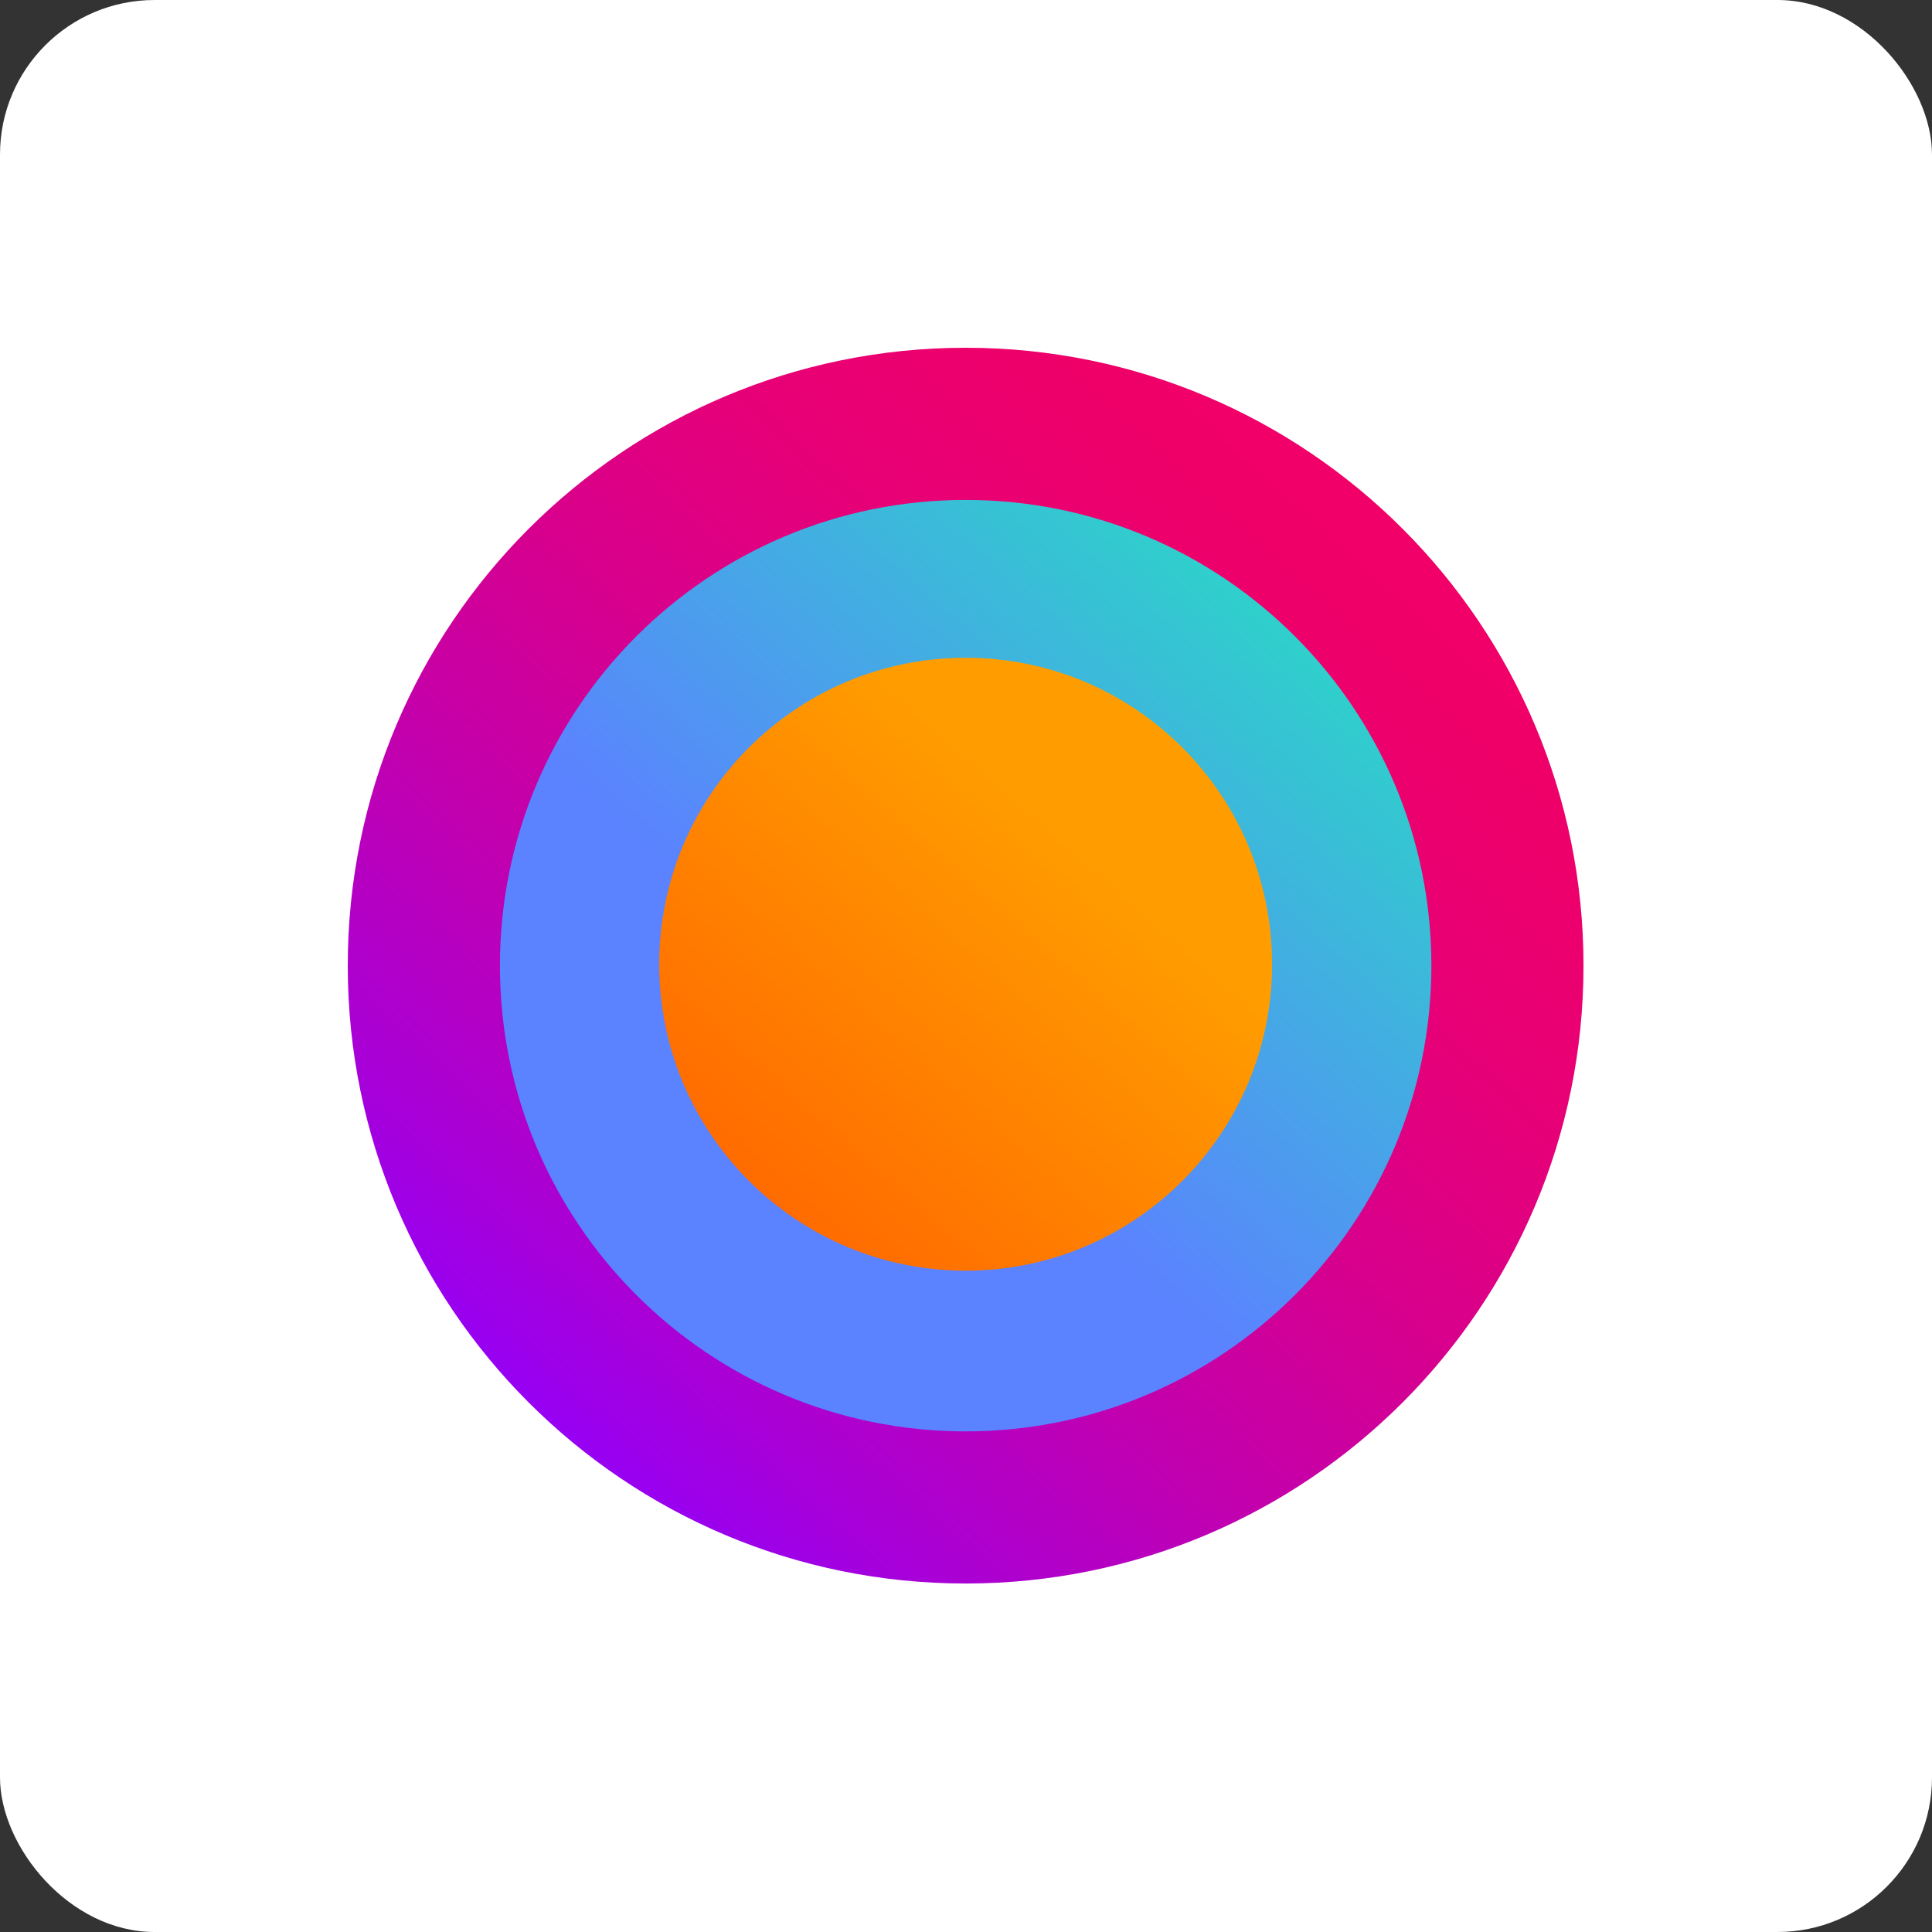
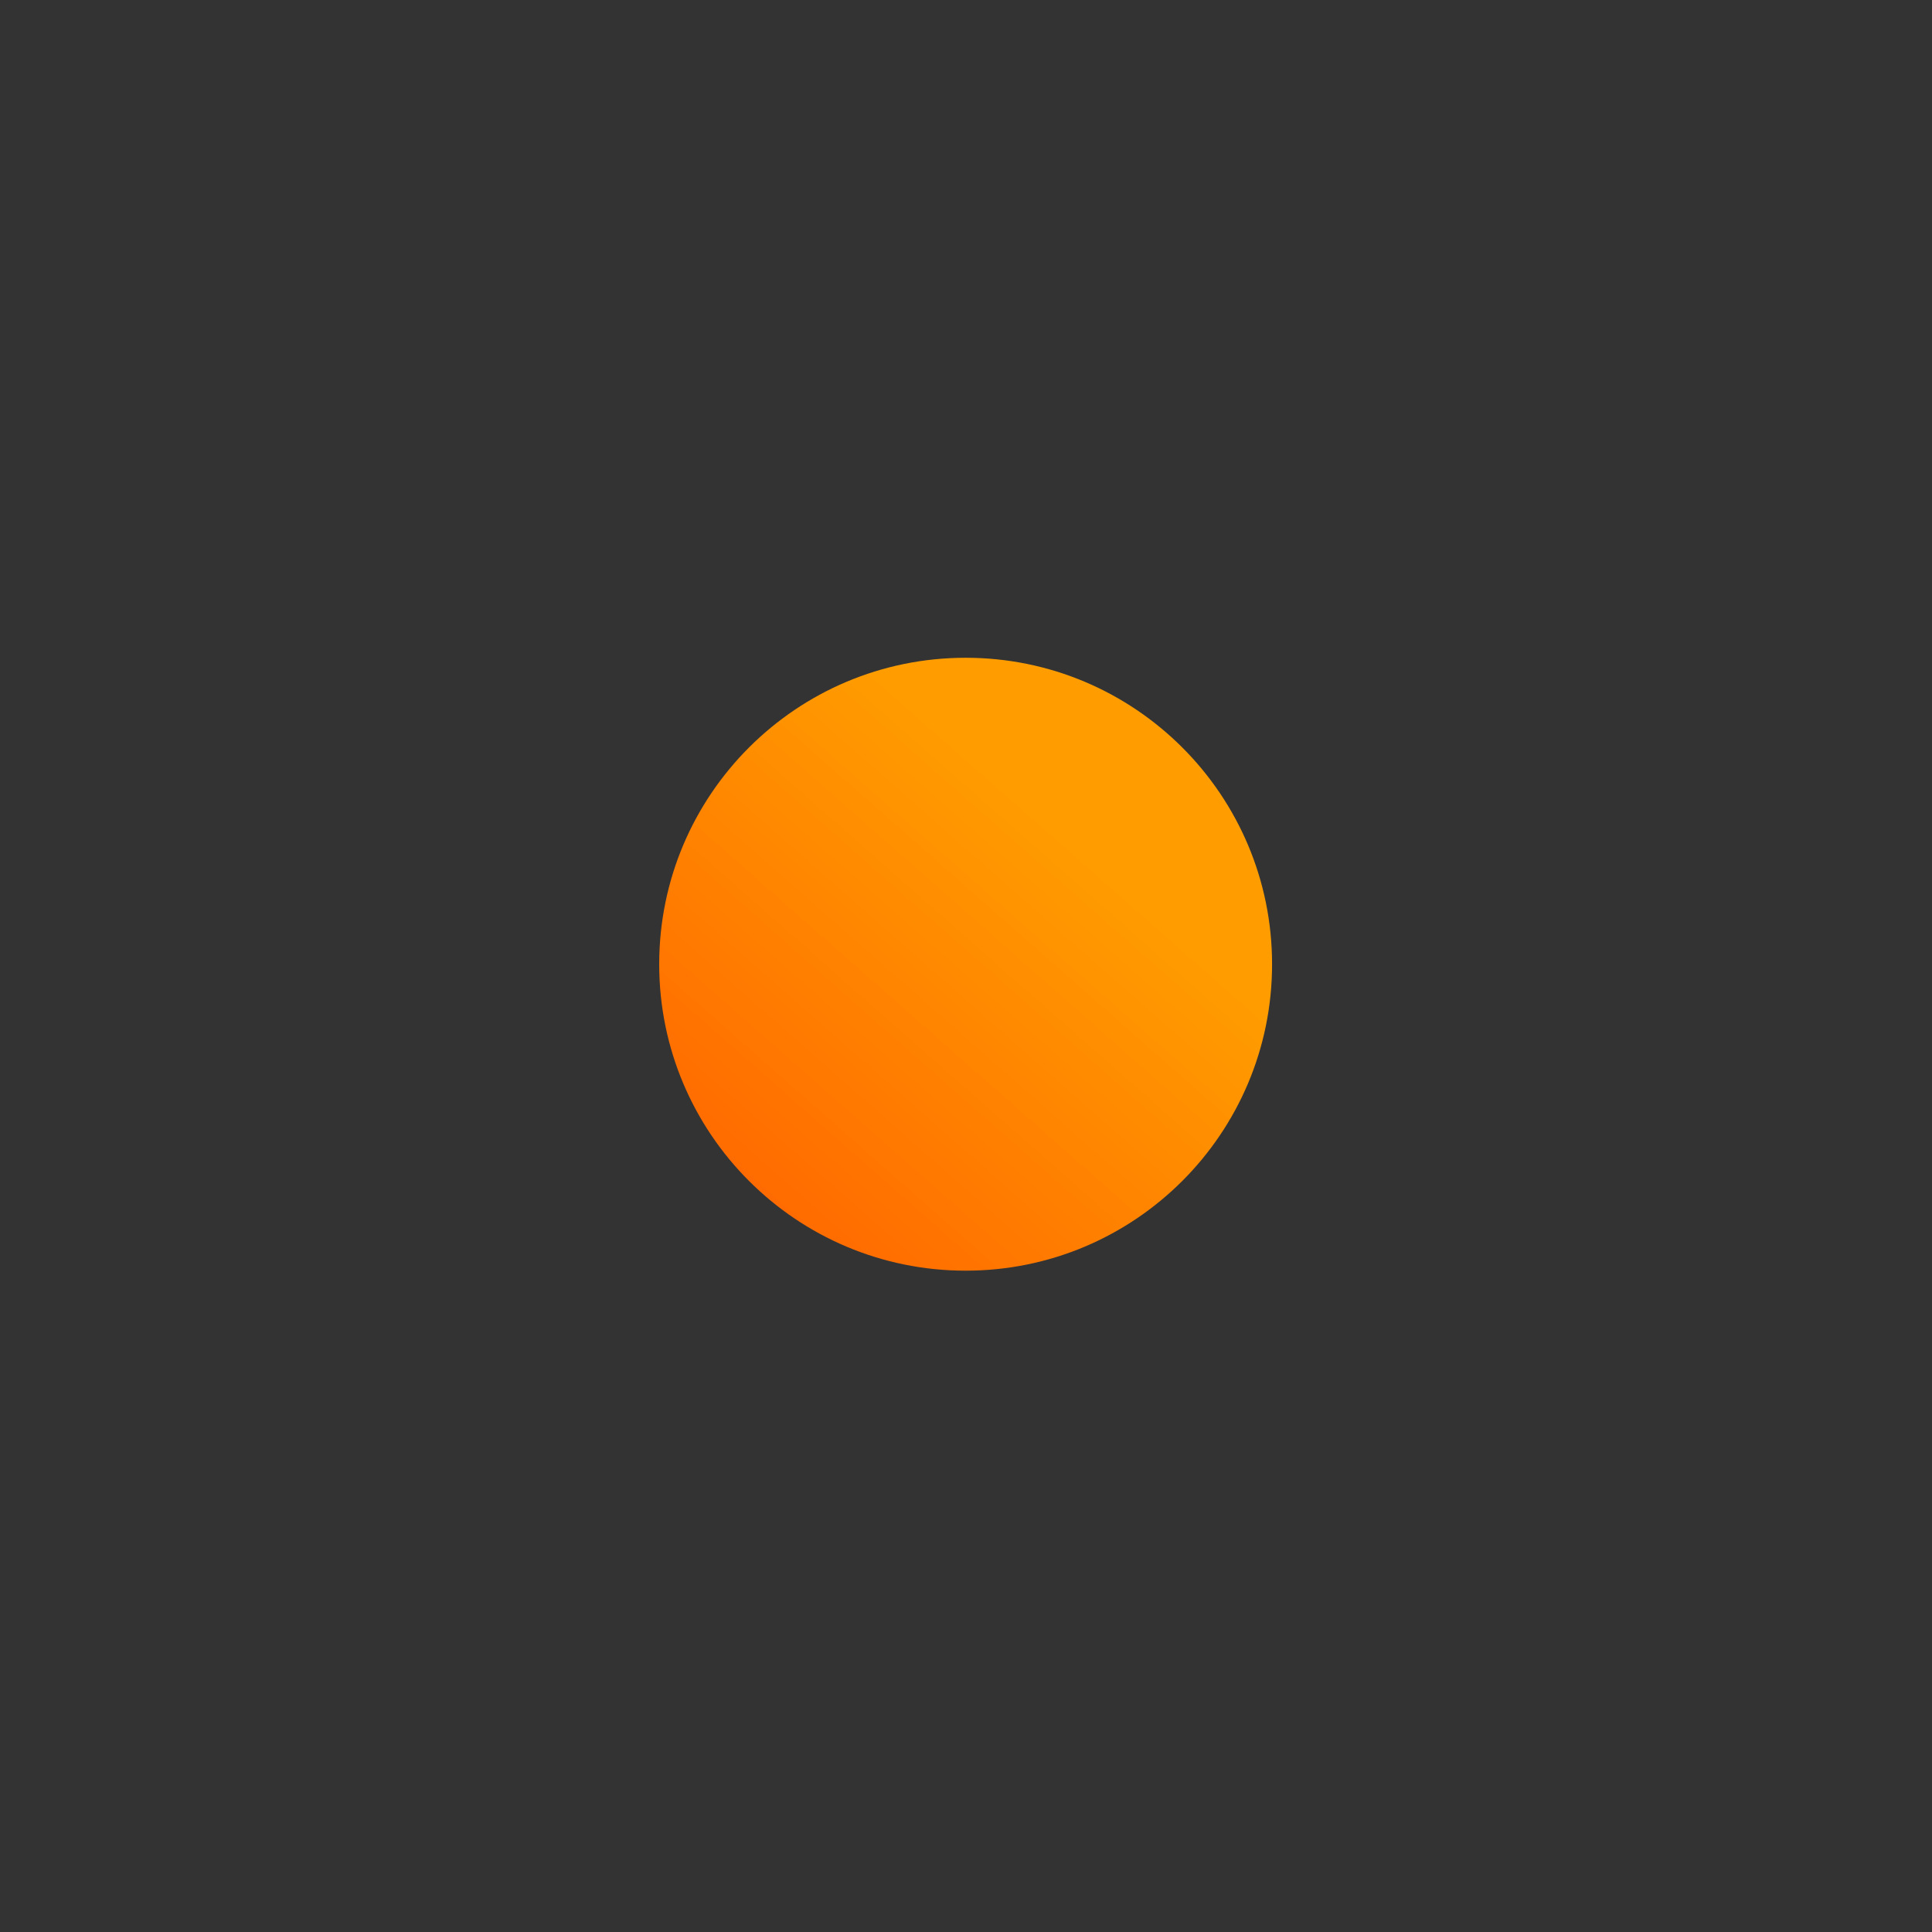
<svg xmlns="http://www.w3.org/2000/svg" width="50" height="50" viewBox="0 0 50 50" fill="none">
  <rect x="0" y="0" width="50" height="50" fill="#333333" stroke="none" />
-   <rect width="50" height="50" rx="4" fill="white" />
  <g clip-path="url(#clip0_5862_5994)">
-     <path d="M24.991 40.981C33.822 40.981 40.981 33.822 40.981 24.991C40.981 16.159 33.822 9 24.991 9C16.159 9 9 16.159 9 24.991C9 33.822 16.159 40.981 24.991 40.981Z" fill="url(#paint0_linear_5862_5994)" />
-     <path d="M24.991 37.044C31.647 37.044 37.044 31.647 37.044 24.991C37.044 18.334 31.647 12.938 24.991 12.938C18.334 12.938 12.938 18.334 12.938 24.991C12.938 31.647 18.334 37.044 24.991 37.044Z" fill="url(#paint1_linear_5862_5994)" />
    <path d="M24.991 32.885C29.371 32.885 32.921 29.334 32.921 24.954C32.921 20.574 29.371 17.023 24.991 17.023C20.611 17.023 17.06 20.574 17.06 24.954C17.06 29.334 20.611 32.885 24.991 32.885Z" fill="url(#paint2_linear_5862_5994)" />
  </g>
  <defs>
    <linearGradient id="paint0_linear_5862_5994" x1="13.067" y1="38.042" x2="37.044" y2="11.81" gradientUnits="userSpaceOnUse">
      <stop stop-color="#8F00FF" />
      <stop offset="0.15" stop-color="#A800D7" />
      <stop offset="0.34" stop-color="#C200AE" />
      <stop offset="0.52" stop-color="#D7008E" />
      <stop offset="0.69" stop-color="#E60078" />
      <stop offset="0.85" stop-color="#EE006A" />
      <stop offset="1" stop-color="#F20066" />
    </linearGradient>
    <linearGradient id="paint1_linear_5862_5994" x1="22.92" y1="27.357" x2="38.356" y2="9.758" gradientUnits="userSpaceOnUse">
      <stop stop-color="#5B82FF" />
      <stop offset="0.68" stop-color="#2DD3C9" />
    </linearGradient>
    <linearGradient id="paint2_linear_5862_5994" x1="19.593" y1="31.073" x2="27.93" y2="21.608" gradientUnits="userSpaceOnUse">
      <stop stop-color="#FF6A00" />
      <stop offset="0.99" stop-color="#FF9D00" />
    </linearGradient>
    <clipPath id="clip0_5862_5994">
      <rect width="32" height="32" fill="white" transform="translate(9 9)" />
    </clipPath>
  </defs>
</svg>